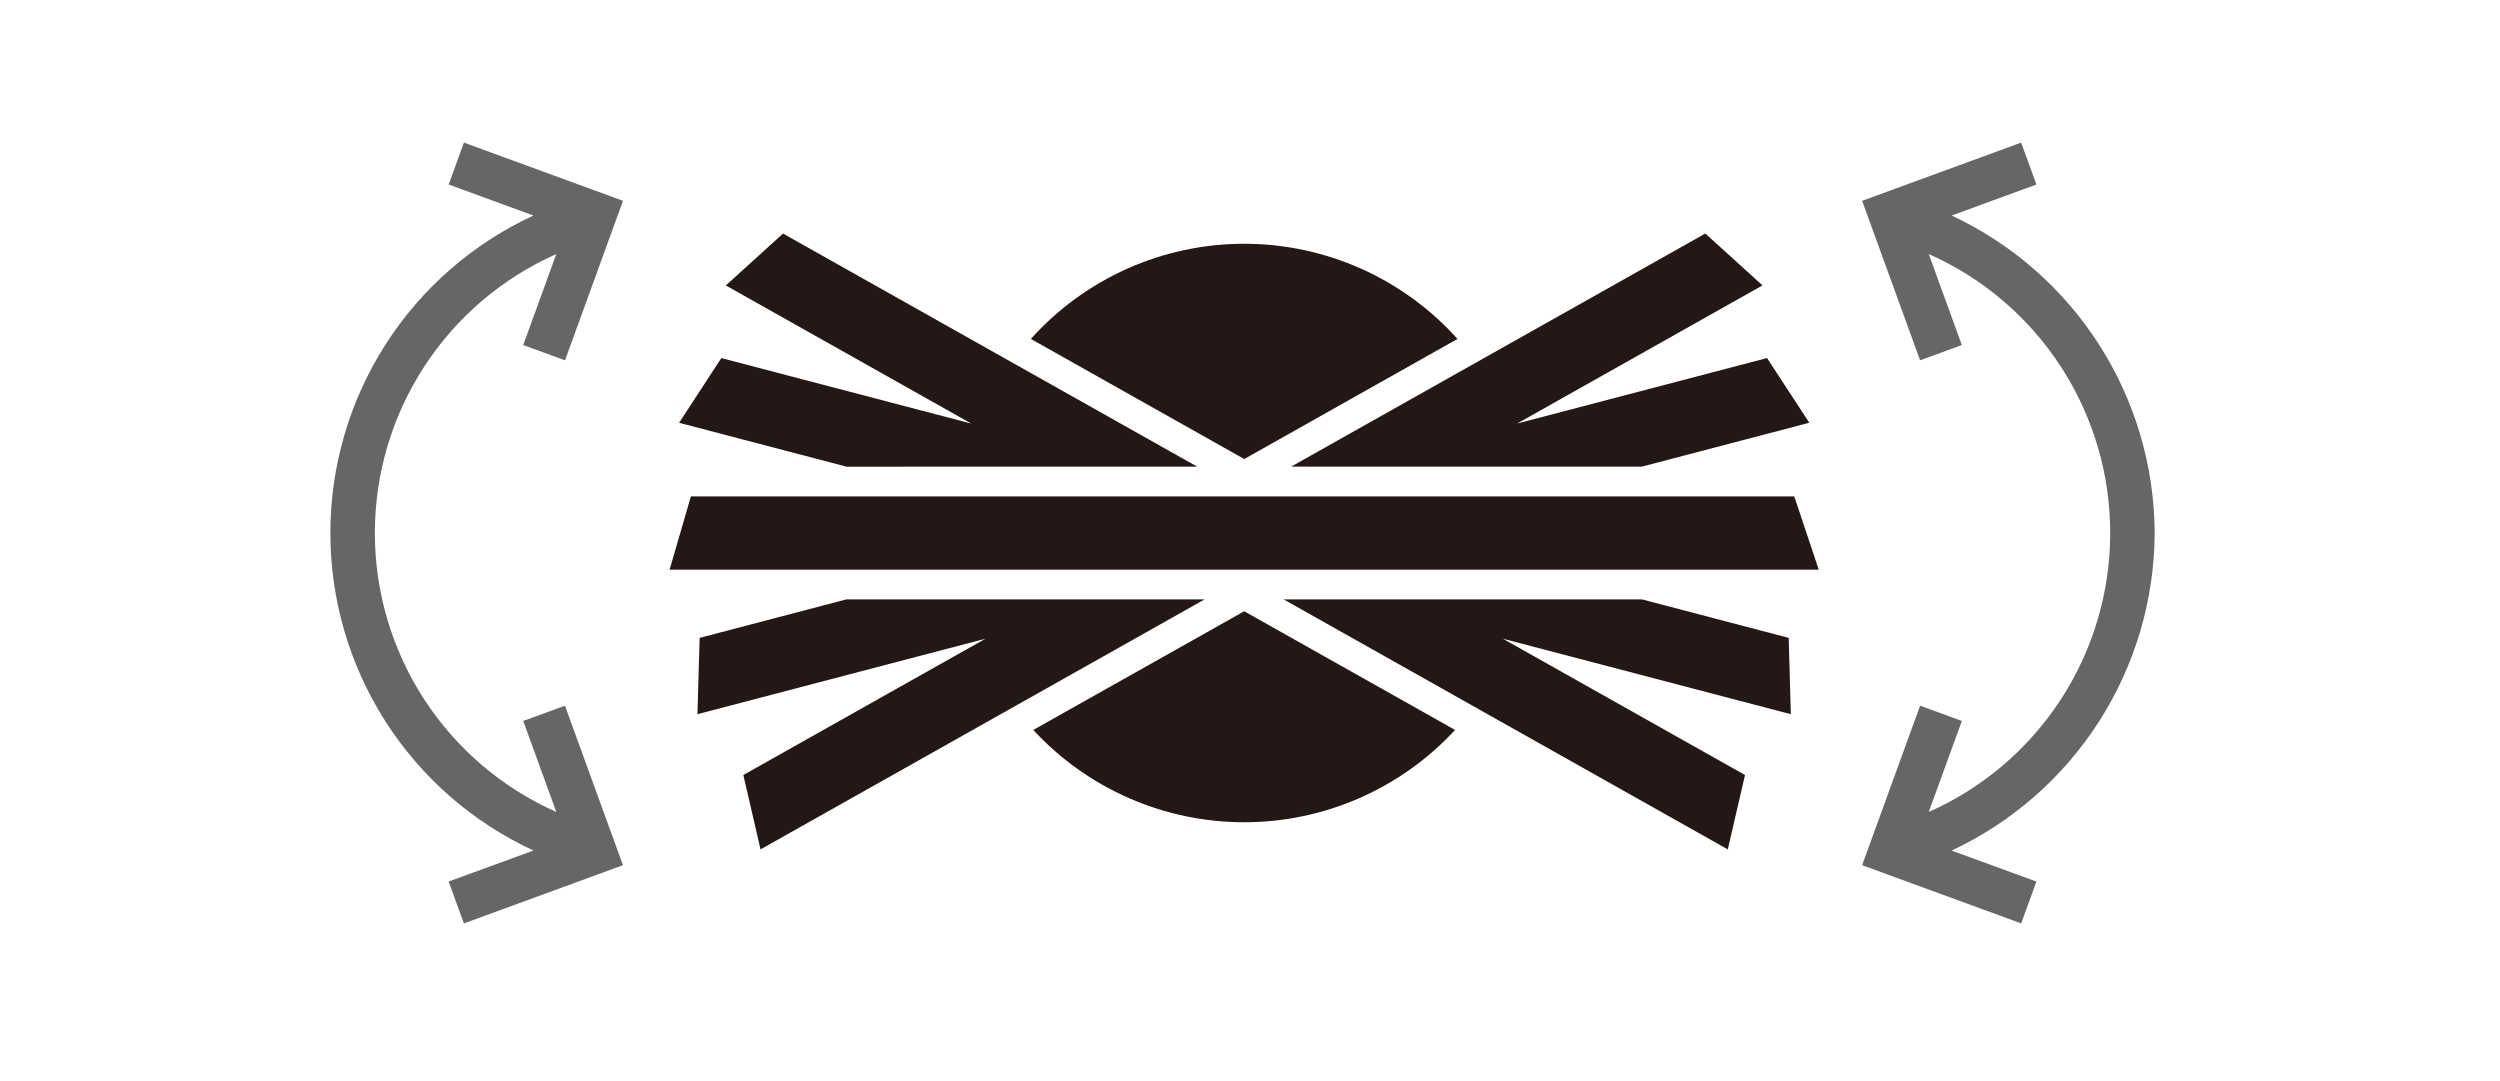
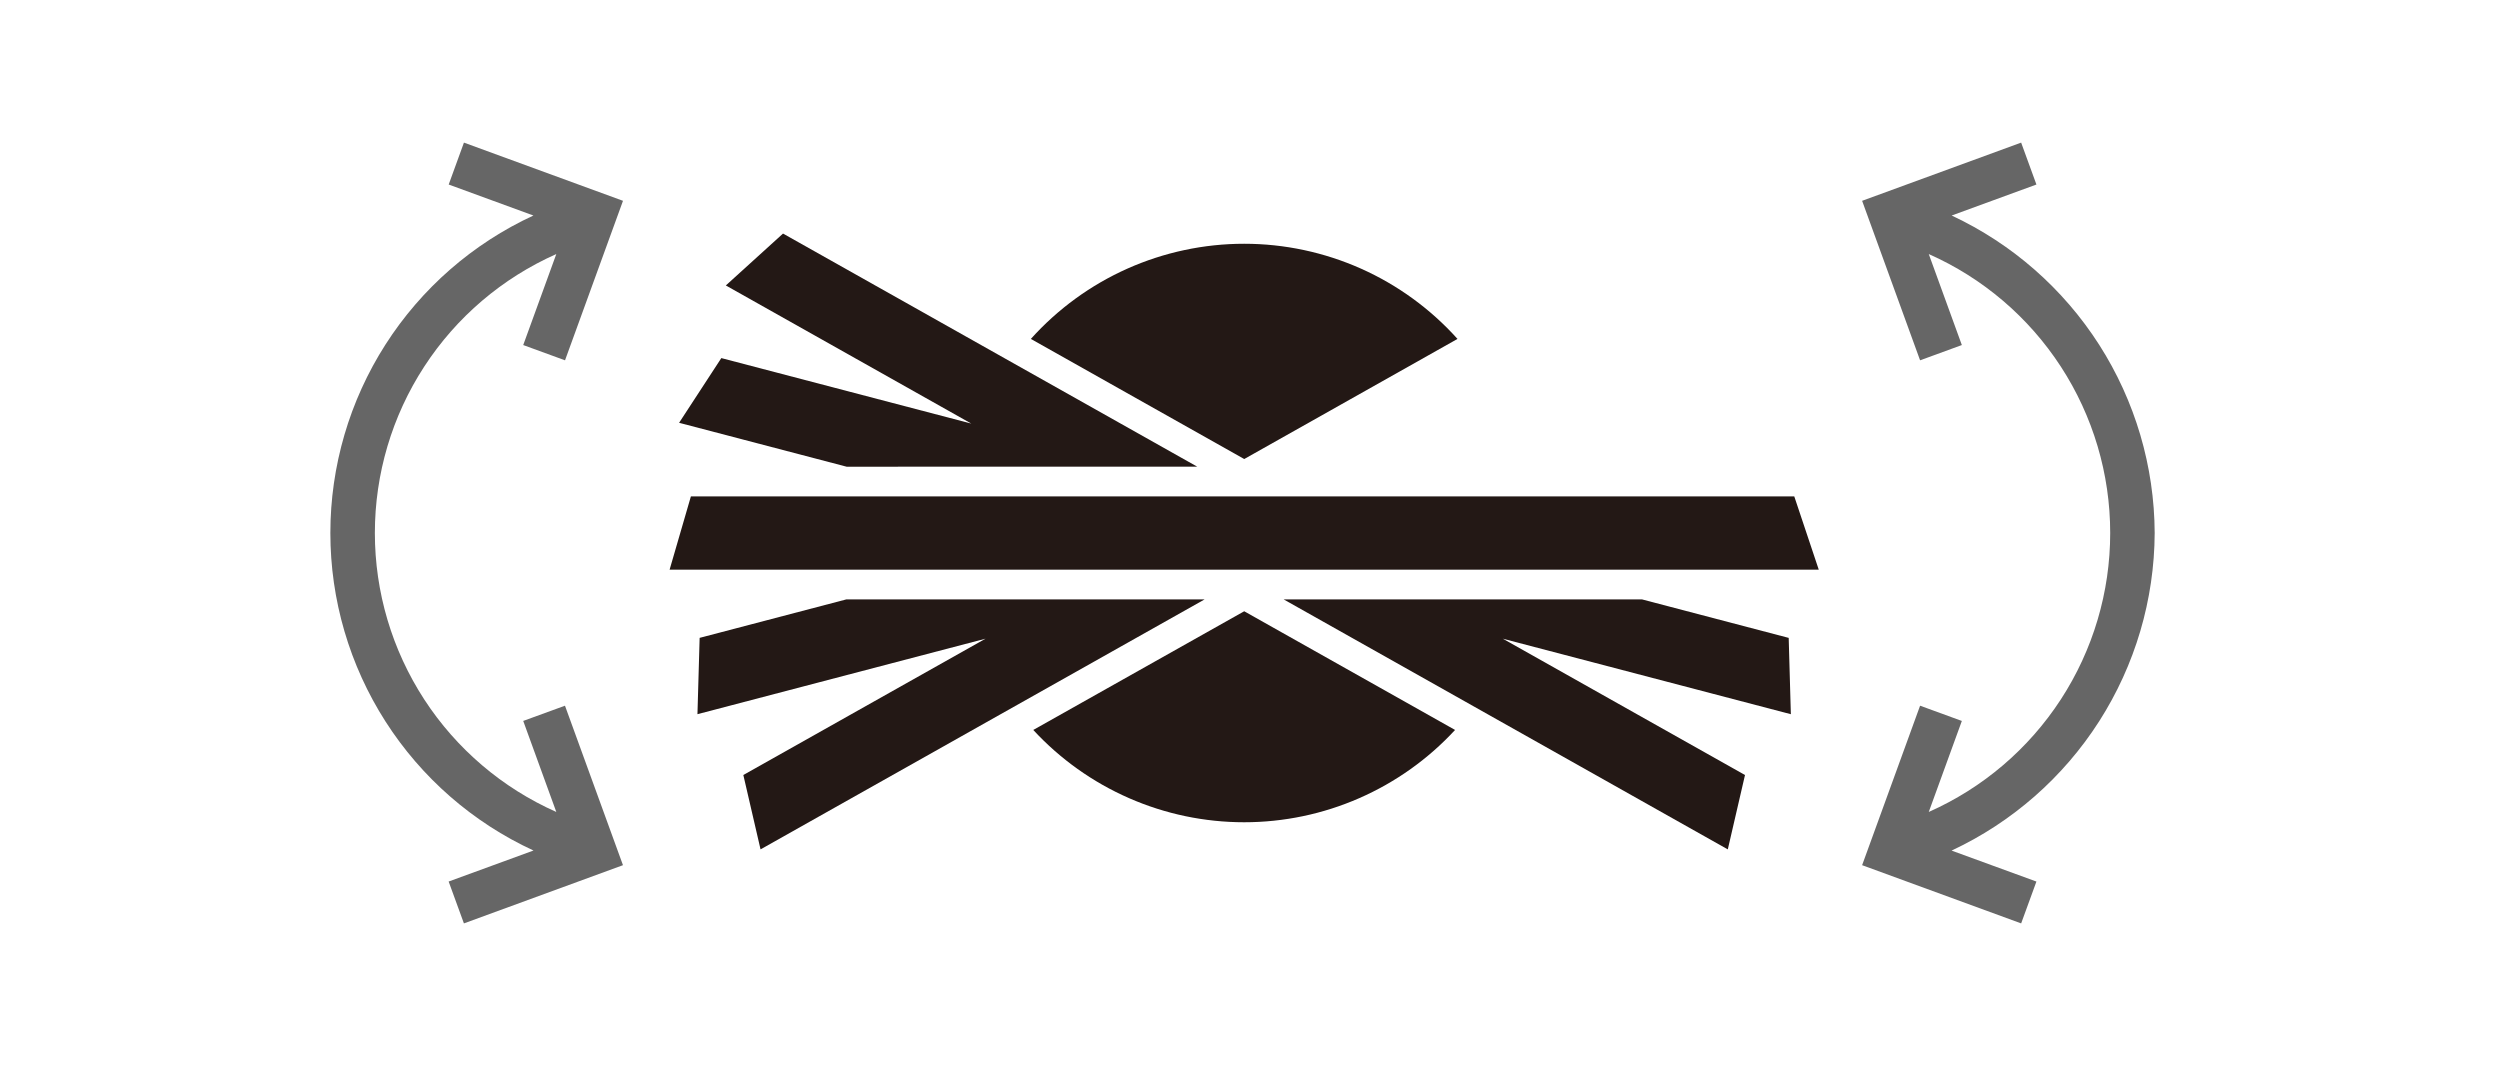
<svg xmlns="http://www.w3.org/2000/svg" width="111" height="48" viewBox="0 0 111 48" fill="none">
  <mask id="mask0_17578_7007" style="mask-type:luminance" maskUnits="userSpaceOnUse" x="0" y="0" width="111" height="48">
    <path d="M110.334 0H0.334V48H110.334V0Z" fill="white" />
  </mask>
  <g mask="url(#mask0_17578_7007)">
    <path d="M50.411 26.613H37.578L31.064 28.321L30.967 31.71L43.759 28.357L33.004 34.41L33.768 37.712L53.487 26.612L50.411 26.613Z" fill="#231815" />
-     <path d="M60.057 20.72H72.891L80.333 18.77L78.456 15.897L67.361 18.805L78.255 12.672L75.716 10.368L57.328 20.718L60.057 20.72Z" fill="#231815" />
    <path d="M46.526 20.72H53.157L34.766 10.37L32.227 12.674L43.125 18.807L32.027 15.899L30.152 18.772L37.592 20.722L46.526 20.72Z" fill="#231815" />
    <path d="M79.418 28.322L72.904 26.613H56.994L76.714 37.713L77.478 34.411L66.724 28.358L79.514 31.711L79.418 28.322Z" fill="#231815" />
    <path d="M64.713 15.048C63.519 13.719 62.059 12.655 60.427 11.927C58.795 11.2 57.028 10.823 55.241 10.823C53.455 10.823 51.688 11.2 50.056 11.927C48.424 12.655 46.963 13.719 45.77 15.048L55.244 20.381L64.713 15.048Z" fill="#231815" />
    <path d="M45.877 32.41C47.071 33.702 48.519 34.733 50.13 35.438C51.742 36.144 53.482 36.508 55.241 36.508C57 36.508 58.74 36.144 60.352 35.438C61.963 34.733 63.412 33.702 64.605 32.41L55.243 27.14L45.877 32.41Z" fill="#231815" />
    <path d="M30.676 22.039L29.73 25.294H80.753L79.665 22.039H30.676Z" fill="#231815" />
    <path d="M25.087 15.998L27.661 8.916L20.599 6.332L19.922 8.193L23.684 9.569C20.992 10.813 18.712 12.801 17.114 15.3C15.517 17.798 14.668 20.701 14.668 23.667C14.668 26.633 15.518 29.536 17.116 32.034C18.714 34.532 20.994 36.52 23.687 37.763L19.92 39.14L20.598 40.999L27.66 38.414L25.085 31.333L23.231 32.009L24.7 36.051C22.303 34.988 20.265 33.252 18.835 31.053C17.405 28.854 16.644 26.288 16.644 23.665C16.644 21.043 17.405 18.476 18.835 16.278C20.265 14.079 22.303 12.343 24.7 11.28L23.231 15.32L25.087 15.998Z" fill="#666666" />
    <path d="M95.668 23.666C95.655 20.704 94.801 17.806 93.205 15.31C91.609 12.815 89.338 10.824 86.654 9.569L90.417 8.193L89.739 6.332L82.678 8.916L85.252 15.998L87.106 15.32L85.637 11.28C88.035 12.343 90.072 14.079 91.502 16.278C92.932 18.477 93.693 21.043 93.693 23.666C93.693 26.288 92.932 28.855 91.502 31.053C90.072 33.252 88.035 34.988 85.637 36.051L87.106 32.01L85.252 31.333L82.678 38.414L89.739 40.999L90.417 39.141L86.65 37.766C89.335 36.511 91.607 34.52 93.204 32.024C94.8 29.527 95.655 26.629 95.668 23.666Z" fill="#666666" />
  </g>
</svg>